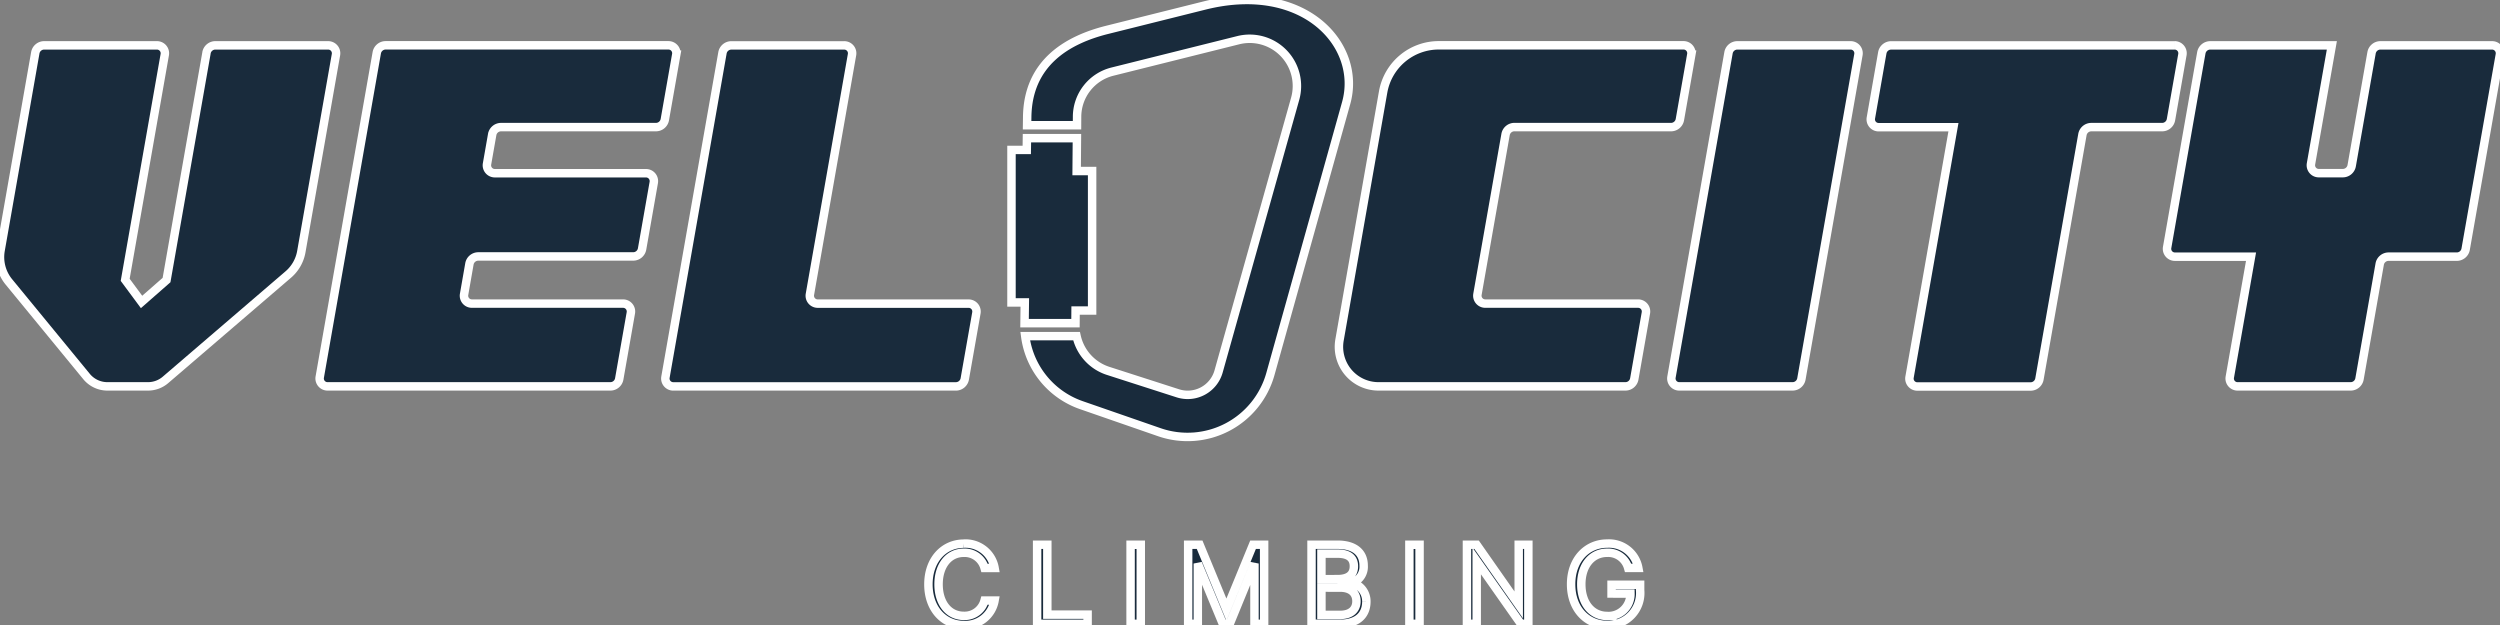
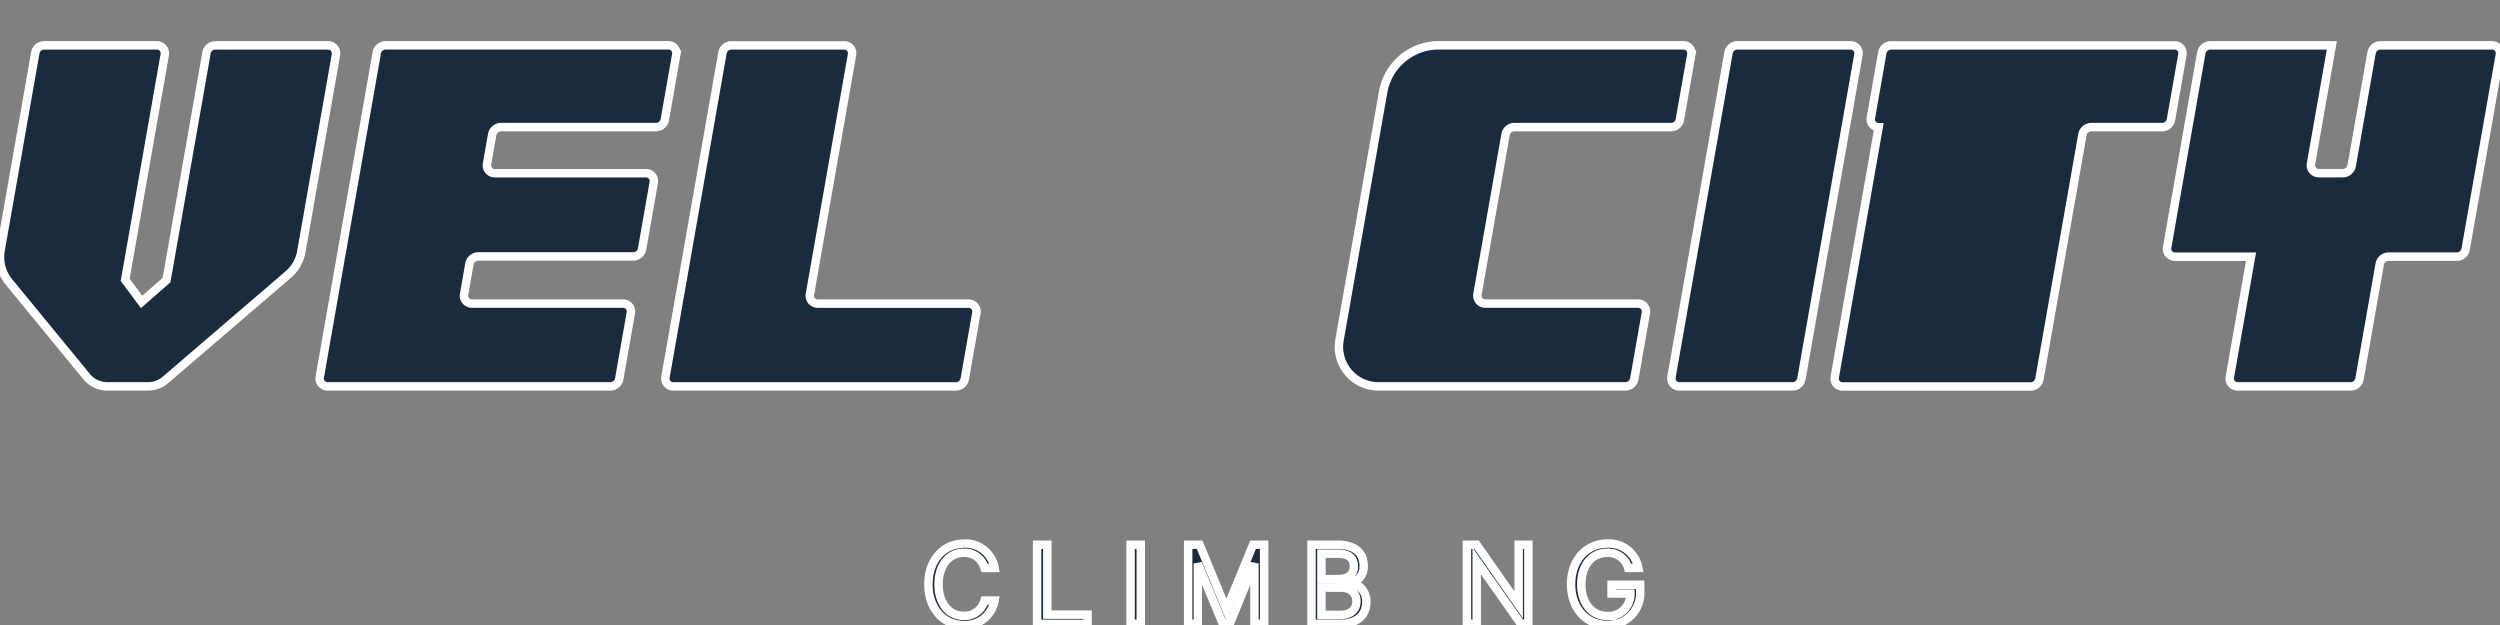
<svg xmlns="http://www.w3.org/2000/svg" id="Logo" width="295.983" height="73.992" viewBox="0 0 295.983 73.992">
  <rect x="0" y="0" width="295.983" height="73.992" fill="#808080" stroke="none" />
  <defs>
    <clipPath id="clip-path">
      <rect id="Rectangle_474" data-name="Rectangle 474" width="295.983" height="73.992" fill="#192b3c" stroke="#fff" stroke-width="1" />
    </clipPath>
  </defs>
  <g id="Group_291" data-name="Group 291" clip-path="url(#clip-path)">
-     <path id="Path_9" data-name="Path 9" d="M58.8.65,47.291,3.526c-4.816,1.2-9.418,3.956-9.5,10.326l-.013.973H43.69l.006-1.031a5.52,5.52,0,0,1,4.182-5.313l14.9-3.723a5.592,5.592,0,0,1,6.739,6.936L60.451,43.977a3.8,3.8,0,0,1-4.819,2.589l-8.248-2.653a5.582,5.582,0,0,1-3.749-4.117H37.556a10.008,10.008,0,0,0,6.655,8.174l9.227,3.2a10.186,10.186,0,0,0,13.144-6.881l8.975-32.1C77.464,5.371,70.6-2.3,58.8.65" transform="translate(83.822 0)" fill="#192b3c" stroke="#fff" stroke-width="1" />
-     <path id="Path_10" data-name="Path 10" d="M44.629,26.961l.013-1.493H46.6V8.953H44.768L44.8,5.062H38.882l-.019,1.393h-1.81V24.508H38.63L38.6,26.961Z" transform="translate(82.7 11.297)" fill="#192b3c" stroke="#fff" stroke-width="1" />
    <path id="Path_11" data-name="Path 11" d="M38.2,19.913A3.5,3.5,0,0,1,41.845,22.8H40.656A2.444,2.444,0,0,0,38.2,21c-1.784,0-2.99,1.509-2.99,3.736,0,2.211,1.189,3.733,2.99,3.733a2.437,2.437,0,0,0,2.453-1.813h1.189a3.512,3.512,0,0,1-3.642,2.9c-2.363,0-4.192-1.9-4.192-4.816s1.829-4.819,4.192-4.819" transform="translate(75.91 44.444)" fill="#192b3c" stroke="#fff" stroke-width="1" />
    <path id="Path_12" data-name="Path 12" d="M37.992,19.955H39.2v8.277h4.77v1.083H37.992Z" transform="translate(84.796 44.539)" fill="#192b3c" stroke="#fff" stroke-width="1" />
    <rect id="Rectangle_472" data-name="Rectangle 472" width="1.206" height="9.36" transform="translate(133.853 64.496)" fill="#192b3c" stroke="#fff" stroke-width="1" />
    <path id="Path_13" data-name="Path 13" d="M47.626,29.315l-2.957-7.136v7.136H43.525v-9.36h1.357l3.171,7.682,3.154-7.682H52.52v9.36H51.375V22.179l-2.925,7.136Z" transform="translate(97.145 44.539)" fill="#192b3c" stroke="#fff" stroke-width="1" />
    <path id="Path_14" data-name="Path 14" d="M54.537,26.677c0,1.71-1.189,2.637-3.109,2.637H48.044v-9.36h3.08c1.936,0,3.093.869,3.093,2.485a2,2,0,0,1-1.37,2.026,2.26,2.26,0,0,1,1.69,2.211m-3.413-2.65c1.248,0,1.936-.5,1.936-1.525s-.688-1.493-1.936-1.493H49.217v3.019Zm-1.907,4.237h2.211c1.264,0,1.936-.64,1.936-1.616,0-.992-.672-1.616-1.936-1.616H49.217Z" transform="translate(107.231 44.538)" fill="#192b3c" stroke="#fff" stroke-width="1" />
-     <rect id="Rectangle_473" data-name="Rectangle 473" width="1.206" height="9.36" transform="translate(166.861 64.496)" fill="#192b3c" stroke="#fff" stroke-width="1" />
    <path id="Path_15" data-name="Path 15" d="M61.009,29.315h-.886l-5.229-7.44v7.44H53.738v-9.36h1.144l4.984,7.12v-7.12h1.144Z" transform="translate(119.938 44.539)" fill="#192b3c" stroke="#fff" stroke-width="1" />
    <path id="Path_16" data-name="Path 16" d="M62.34,25.827V24.79h3.384v.64a3.781,3.781,0,0,1-3.872,4.117c-2.44,0-4.3-1.891-4.3-4.819s1.875-4.816,4.269-4.816a3.529,3.529,0,0,1,3.688,2.88H64.305A2.451,2.451,0,0,0,61.823,21c-1.816,0-3.064,1.493-3.064,3.733s1.235,3.752,3.093,3.752a2.6,2.6,0,0,0,2.728-2.653Z" transform="translate(128.456 44.444)" fill="#192b3c" stroke="#fff" stroke-width="1" />
    <path id="Path_17" data-name="Path 17" d="M24.449,2.548l-4.732,26.9-2.957,2.592-1.939-2.621L19.508,2.761a.939.939,0,0,0-.924-1.1H5.232a1.071,1.071,0,0,0-1.054.886L.071,25.921a4.628,4.628,0,0,0,.979,3.743l9.2,11.208a3.191,3.191,0,0,0,2.463,1.163H17.52a3.175,3.175,0,0,0,2.075-.769L34.132,28.791a4.621,4.621,0,0,0,1.545-2.715l4.1-23.315a.939.939,0,0,0-.924-1.1H25.5a1.071,1.071,0,0,0-1.054.886" transform="translate(0 3.709)" fill="#192b3c" stroke="#fff" stroke-width="1" />
    <path id="Path_18" data-name="Path 18" d="M52.578,10.456l1.354-7.7a.937.937,0,0,0-.921-1.1H19.528a1.071,1.071,0,0,0-1.054.886L11.723,40.936a.937.937,0,0,0,.921,1.1H46.127a1.068,1.068,0,0,0,1.054-.886l1.374-7.815a.935.935,0,0,0-.921-1.1h-17.9a.934.934,0,0,1-.921-1.1l.63-3.6a1.071,1.071,0,0,1,1.054-.882H48.832a1.074,1.074,0,0,0,1.054-.886L51.269,17.9a.934.934,0,0,0-.921-1.1h-17.9a.937.937,0,0,1-.921-1.1l.611-3.478a1.068,1.068,0,0,1,1.054-.882H51.524a1.071,1.071,0,0,0,1.054-.886" transform="translate(26.133 3.709)" fill="#192b3c" stroke="#fff" stroke-width="1" />
    <path id="Path_19" data-name="Path 19" d="M45.554,1.663H32.19a1.071,1.071,0,0,0-1.054.886L24.388,40.937a.935.935,0,0,0,.921,1.1H58.77a1.074,1.074,0,0,0,1.054-.886L61.2,33.336a.937.937,0,0,0-.921-1.1H42.41a.935.935,0,0,1-.921-1.1L46.475,2.762a.935.935,0,0,0-.921-1.1" transform="translate(54.399 3.711)" fill="#192b3c" stroke="#fff" stroke-width="1" />
    <path id="Path_20" data-name="Path 20" d="M69.827,11.339H88.362a1.071,1.071,0,0,0,1.054-.886l1.354-7.7a.936.936,0,0,0-.924-1.1H60.868A6.688,6.688,0,0,0,54.281,7.19L49.12,36.542a4.681,4.681,0,0,0,4.612,5.491H82.964a1.068,1.068,0,0,0,1.054-.882l1.374-7.818a.934.934,0,0,0-.921-1.1h-18.1a.937.937,0,0,1-.921-1.1l3.326-18.913a1.068,1.068,0,0,1,1.054-.886" transform="translate(109.471 3.711)" fill="#192b3c" stroke="#fff" stroke-width="1" />
    <path id="Path_21" data-name="Path 21" d="M62.161,42.035H75.57a1.068,1.068,0,0,0,1.054-.886L83.375,2.761a.937.937,0,0,0-.921-1.1H69.045a1.069,1.069,0,0,0-1.054.886L61.24,40.936a.937.937,0,0,0,.921,1.1" transform="translate(136.651 3.709)" fill="#192b3c" stroke="#fff" stroke-width="1" />
-     <path id="Path_22" data-name="Path 22" d="M104.507,1.663H70.95a1.071,1.071,0,0,0-1.054.886l-1.351,7.7a.932.932,0,0,0,.921,1.1h8.855l-5.2,29.6a.935.935,0,0,0,.921,1.1H87.449a1.071,1.071,0,0,0,1.054-.886L93.59,12.225a1.071,1.071,0,0,1,1.054-.886h8.377a1.066,1.066,0,0,0,1.054-.882l1.354-7.7a.937.937,0,0,0-.921-1.1" transform="translate(152.954 3.711)" fill="#192b3c" stroke="#fff" stroke-width="1" />
+     <path id="Path_22" data-name="Path 22" d="M104.507,1.663H70.95a1.071,1.071,0,0,0-1.054.886l-1.351,7.7a.932.932,0,0,0,.921,1.1l-5.2,29.6a.935.935,0,0,0,.921,1.1H87.449a1.071,1.071,0,0,0,1.054-.886L93.59,12.225a1.071,1.071,0,0,1,1.054-.886h8.377a1.066,1.066,0,0,0,1.054-.882l1.354-7.7a.937.937,0,0,0-.921-1.1" transform="translate(152.954 3.711)" fill="#192b3c" stroke="#fff" stroke-width="1" />
    <path id="Path_23" data-name="Path 23" d="M103.6,2.548l-2.35,13.358a1.071,1.071,0,0,1-1.054.886H97.351a.937.937,0,0,1-.921-1.1L98.9,1.662H84.5a1.069,1.069,0,0,0-1.054.886L81.889,11.4,79.4,25.581a.932.932,0,0,0,.921,1.1h9.011L86.821,40.936a.935.935,0,0,0,.921,1.1h13.38a1.071,1.071,0,0,0,1.054-.886l2.388-13.587a1.071,1.071,0,0,1,1.054-.886h8.07a1.068,1.068,0,0,0,1.054-.882l4.05-23.034a.937.937,0,0,0-.921-1.1H104.655a1.071,1.071,0,0,0-1.054.886" transform="translate(177.175 3.709)" fill="#192b3c" stroke="#fff" stroke-width="1" />
-     <path id="Path_36" data-name="Path 36" d="M58.8.65,47.291,3.526c-4.816,1.2-9.418,3.956-9.5,10.326l-.013.973H43.69l.006-1.031a5.52,5.52,0,0,1,4.182-5.313l14.9-3.723a5.592,5.592,0,0,1,6.739,6.936L60.451,43.977a3.8,3.8,0,0,1-4.819,2.589l-8.248-2.653a5.582,5.582,0,0,1-3.749-4.117H37.556a10.008,10.008,0,0,0,6.655,8.174l9.227,3.2a10.186,10.186,0,0,0,13.144-6.881l8.975-32.1C77.464,5.371,70.6-2.3,58.8.65" transform="translate(-13.178 3009)" fill="#192b3c" stroke="#fff" stroke-width="1" />
    <path id="Path_37" data-name="Path 37" d="M44.629,26.961l.013-1.493H46.6V8.953H44.768L44.8,5.062H38.882l-.019,1.393h-1.81V24.508H38.63L38.6,26.961Z" transform="translate(-14.3 3020.297)" fill="#192b3c" stroke="#fff" stroke-width="1" />
  </g>
</svg>